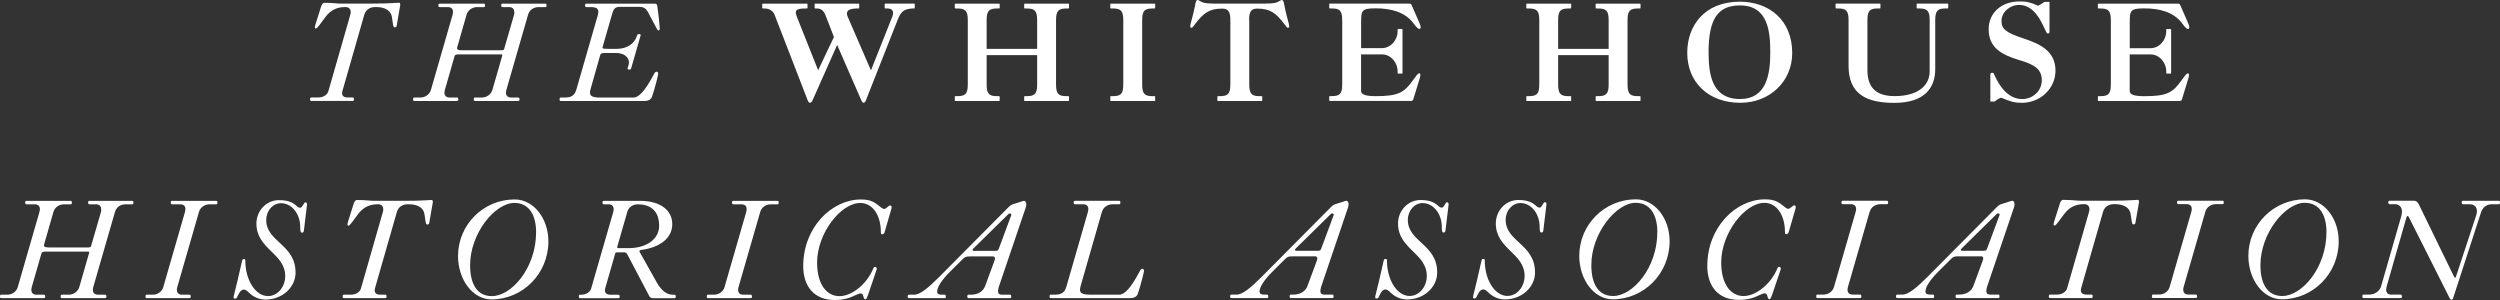
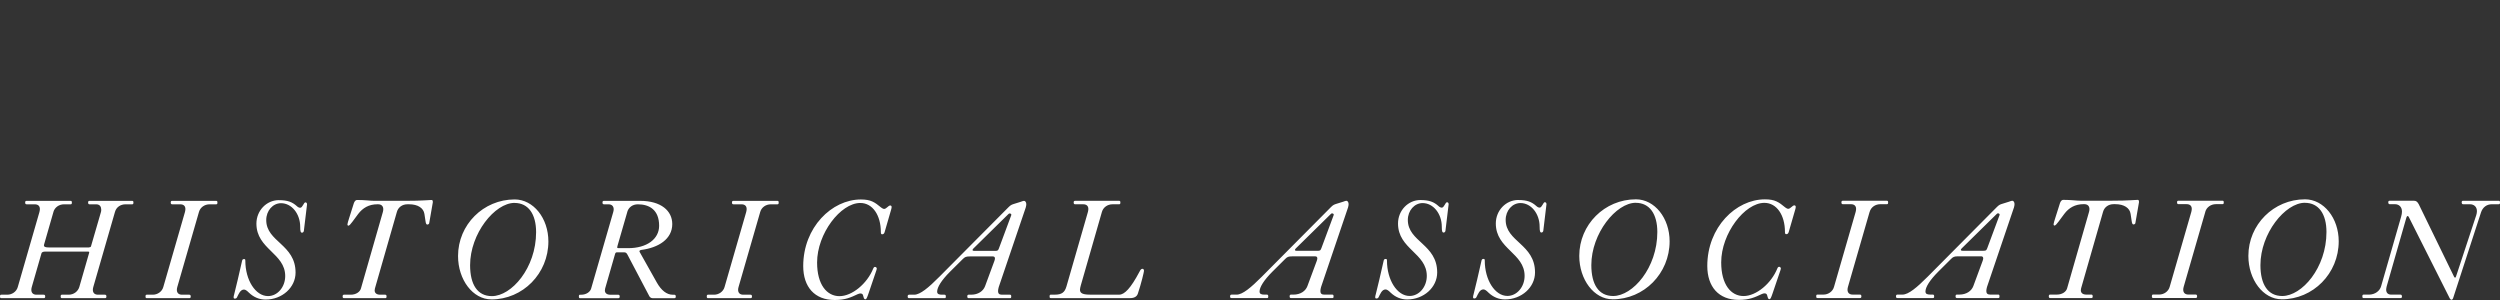
<svg xmlns="http://www.w3.org/2000/svg" width="350" height="42" viewBox="0 0 350 42" fill="none">
  <rect x="0" y="0" width="350" height="42" fill="#333333" stroke="none" />
  <path d="M343.833 38.734C343.811 38.831 343.757 38.869 343.714 38.869C343.671 38.869 343.638 38.831 343.595 38.794L338.623 28.588C338.445 28.276 338.288 28.104 337.958 28.104H334.572C334.436 28.104 334.355 28.142 334.355 28.335C334.377 28.529 334.431 28.588 334.572 28.588H335.297C335.843 28.588 336.276 28.959 336.276 29.621C336.276 29.836 336.238 30.068 336.157 30.342L333.354 40.079C333.176 40.72 332.511 41.247 331.65 41.247H330.909C330.774 41.247 330.731 41.306 330.731 41.5C330.731 41.656 330.769 41.731 330.909 41.731H336.059C336.195 41.731 336.276 41.693 336.276 41.5C336.254 41.306 336.2 41.247 336.059 41.247H334.766C334.279 41.247 334.063 40.956 334.063 40.547C334.063 40.413 334.101 40.257 334.139 40.079L336.86 30.579C336.936 30.304 336.995 30.245 337.076 30.245C337.157 30.245 337.212 30.342 337.271 30.46L342.967 41.774C343.086 41.952 343.124 41.968 343.222 41.968C343.297 41.968 343.379 41.892 343.438 41.736L347.333 29.761C347.566 29.024 348.134 28.594 348.864 28.594H349.821C349.957 28.594 350 28.534 350 28.341C350 28.185 349.962 28.109 349.821 28.109H344.85C344.715 28.109 344.634 28.147 344.634 28.341C344.655 28.534 344.709 28.594 344.85 28.594H345.77C346.397 28.594 346.77 28.981 346.77 29.567C346.77 29.745 346.733 29.939 346.673 30.132L343.833 38.74V38.734ZM322.687 28.395C324.629 28.395 325.705 29.971 325.705 32.483C325.705 37.508 322.259 41.441 319.517 41.441C317.499 41.441 316.46 39.821 316.46 37.115C316.46 32.677 319.928 28.389 322.687 28.389M319.435 41.903C323.839 41.903 327.42 38.283 327.42 33.785C327.42 30.53 325.327 27.905 322.703 27.905C318.316 27.905 314.772 31.445 314.772 35.824C314.772 39.154 316.844 41.898 319.43 41.898M308.74 29.653C308.919 29.013 309.525 28.583 310.228 28.583H311.148C311.283 28.583 311.326 28.524 311.326 28.33C311.326 28.174 311.288 28.099 311.148 28.099H305.002C304.867 28.099 304.786 28.136 304.786 28.33C304.786 28.524 304.862 28.583 305.002 28.583H306.122C306.609 28.583 306.847 28.836 306.847 29.245C306.847 29.363 306.825 29.497 306.788 29.653L303.753 40.166C303.574 40.806 302.952 41.236 302.287 41.236H301.443C301.308 41.236 301.264 41.295 301.264 41.489C301.264 41.645 301.302 41.72 301.443 41.72H307.377C307.512 41.72 307.594 41.683 307.594 41.489C307.594 41.295 307.518 41.236 307.377 41.236H306.376C305.906 41.236 305.652 40.983 305.652 40.553C305.652 40.434 305.673 40.3 305.711 40.166L308.746 29.653H308.74ZM291.256 28.099C290.645 28.099 289.98 27.98 288.827 27.98C288.649 27.98 288.476 28.19 288.395 28.443C287.946 29.922 287.497 31.187 287.497 31.402C287.497 31.477 287.535 31.579 287.632 31.579C287.751 31.579 287.967 31.348 288.178 31.052L289.001 29.944C289.644 29.088 290.51 28.583 291.705 28.583H291.803C292.392 28.583 292.647 29.013 292.468 29.653L289.395 40.365C289.26 40.849 288.708 41.242 287.967 41.242H287.026C286.891 41.242 286.831 41.301 286.831 41.494C286.831 41.65 286.891 41.726 287.026 41.726H292.782C292.917 41.726 292.977 41.688 292.977 41.494C292.977 41.301 292.917 41.242 292.782 41.242H292.079C291.592 41.242 291.316 41.01 291.316 40.639C291.316 40.564 291.338 40.461 291.354 40.365L294.427 29.653C294.605 29.013 295.168 28.583 295.914 28.583H296.131C297.386 28.583 298.17 29.126 298.284 29.944L298.44 30.977C298.478 31.267 298.559 31.423 298.673 31.423C298.808 31.423 298.927 31.348 298.949 31.246L299.436 28.443C299.457 28.384 299.457 28.308 299.457 28.249C299.457 28.093 299.42 27.98 299.279 27.98C298.792 27.98 298.127 28.099 295.676 28.099H291.251H291.256ZM279.474 30.019C279.55 29.944 279.631 29.863 279.691 29.863C279.826 29.863 279.945 29.939 279.945 30.019C279.945 30.057 279.945 30.116 279.923 30.154L278.219 34.737C278.1 35.049 278.041 35.108 277.689 35.108H274.752C274.654 35.108 274.519 35.087 274.519 34.99C274.519 34.931 274.541 34.872 274.638 34.775L279.474 30.019ZM281.725 28.099C281.649 28.099 281.411 28.174 281.276 28.233L280.275 28.545C280.042 28.62 279.864 28.68 279.572 28.976L269.883 38.729C268.352 40.268 267.178 41.242 266.356 41.242H265.652C265.517 41.242 265.436 41.301 265.436 41.494C265.436 41.65 265.496 41.726 265.631 41.726H270.602C270.738 41.726 270.781 41.688 270.781 41.494C270.781 41.301 270.721 41.242 270.586 41.242H270.251C269.84 41.242 269.564 41.166 269.564 40.811C269.564 40.209 270.153 39.235 271.365 38.024L273.145 36.254C273.437 35.964 273.594 35.883 274.146 35.883H277.337C277.456 35.883 277.651 35.905 277.651 36.158C277.651 36.233 277.629 36.351 277.575 36.507L276.266 40.053C276.012 40.736 275.303 41.242 274.308 41.242H273.973C273.837 41.242 273.778 41.301 273.778 41.494C273.778 41.65 273.837 41.726 273.973 41.726H279.75C279.885 41.726 279.929 41.688 279.929 41.494C279.929 41.301 279.891 41.242 279.75 41.242H278.614C278.225 41.242 278.084 41.048 278.084 40.736C278.084 40.58 278.122 40.386 278.181 40.171L281.957 29.035C282.017 28.82 282.033 28.685 282.033 28.567C282.033 28.314 281.898 28.104 281.719 28.104M261.752 29.659C261.931 29.019 262.536 28.588 263.24 28.588H264.159C264.295 28.588 264.338 28.529 264.338 28.335C264.338 28.179 264.3 28.104 264.159 28.104H258.014C257.879 28.104 257.798 28.142 257.798 28.335C257.798 28.529 257.873 28.588 258.014 28.588H259.128C259.615 28.588 259.853 28.841 259.853 29.25C259.853 29.368 259.832 29.503 259.794 29.659L256.759 40.171C256.58 40.811 255.958 41.242 255.293 41.242H254.449C254.308 41.242 254.271 41.301 254.271 41.494C254.271 41.65 254.308 41.726 254.449 41.726H260.378C260.513 41.726 260.594 41.688 260.594 41.494C260.594 41.301 260.519 41.242 260.378 41.242H259.377C258.907 41.242 258.652 40.989 258.652 40.558C258.652 40.44 258.674 40.305 258.712 40.171L261.747 29.659H261.752ZM247.087 27.91C243.035 27.91 239.021 31.8 239.021 37.233C239.021 40.155 240.622 41.984 243.424 41.984C244.933 41.984 245.696 41.613 246.654 41.166C246.811 41.091 246.946 41.069 247.043 41.069C247.26 41.069 247.357 41.188 247.395 41.322C247.514 41.769 247.552 41.887 247.73 41.887C247.866 41.887 247.963 41.656 248.163 41.069L249.261 37.836C249.299 37.739 249.321 37.642 249.321 37.605C249.321 37.47 249.223 37.352 249.088 37.352C248.991 37.352 248.91 37.39 248.834 37.567C247.974 39.708 245.859 41.446 244.1 41.446C242.342 41.446 240.968 39.848 240.968 36.733C240.968 32.688 244.257 28.4 247.016 28.4C248.736 28.4 249.894 30.111 249.894 32.472C249.894 32.725 249.954 32.784 250.089 32.784C250.246 32.784 250.365 32.688 250.424 32.472L251.344 29.298C251.382 29.164 251.403 29.046 251.403 28.965C251.403 28.846 251.344 28.75 251.209 28.75C250.933 28.75 250.678 29.234 250.343 29.234C250.246 29.234 250.051 29.137 249.954 29.056C249.012 28.276 248.488 27.91 247.097 27.91M229.007 28.395C230.949 28.395 232.026 29.971 232.026 32.483C232.026 37.508 228.58 41.441 225.837 41.441C223.82 41.441 222.786 39.821 222.786 37.115C222.786 32.677 226.254 28.389 229.013 28.389M225.762 41.903C230.165 41.903 233.746 38.283 233.746 33.785C233.746 30.53 231.653 27.905 229.029 27.905C224.642 27.905 221.098 31.445 221.098 35.824C221.098 39.154 223.17 41.898 225.756 41.898M212.562 27.996C210.82 27.996 209.414 29.471 209.414 31.284C209.414 34.866 213.444 35.431 213.444 38.627C213.444 40.166 212.367 41.43 211.036 41.43C209.295 41.43 207.866 39.208 207.866 36.464C207.866 36.287 207.807 36.249 207.71 36.249C207.531 36.249 207.477 36.287 207.417 36.464C207.104 37.847 206.46 40.671 206.303 41.198C206.244 41.376 206.227 41.511 206.227 41.607C206.227 41.726 206.287 41.785 206.384 41.785C206.541 41.785 206.638 41.726 206.698 41.607C206.914 41.198 207.147 40.515 207.677 40.515C207.893 40.515 208.131 40.709 208.364 40.946C209.051 41.607 209.852 41.919 210.696 41.919C213.022 41.919 214.904 40.225 214.904 38.143C214.904 34.172 210.793 33.86 210.793 30.783C210.793 29.481 211.713 28.427 212.865 28.427C214.353 28.427 215.548 29.906 215.548 31.735C215.548 32.343 215.608 32.553 215.802 32.553C215.878 32.553 215.997 32.516 216.057 32.338L216.506 28.599C216.506 28.443 216.446 28.308 216.273 28.308C216.04 28.308 215.884 29.067 215.548 29.067C215.413 29.067 215.234 28.992 215.077 28.836C214.45 28.271 213.801 28.002 212.573 28.002M198.87 28.002C197.128 28.002 195.722 29.476 195.722 31.289C195.722 34.872 199.752 35.437 199.752 38.632C199.752 40.171 198.675 41.435 197.345 41.435C195.603 41.435 194.175 39.213 194.175 36.47C194.175 36.292 194.115 36.254 194.018 36.254C193.839 36.254 193.78 36.292 193.72 36.47C193.406 37.852 192.763 40.677 192.606 41.204C192.546 41.381 192.53 41.516 192.53 41.613C192.53 41.731 192.59 41.79 192.687 41.79C192.844 41.79 192.941 41.731 193.001 41.613C193.217 41.204 193.45 40.521 193.98 40.521C194.196 40.521 194.429 40.714 194.667 40.951C195.354 41.613 196.154 41.925 196.998 41.925C199.325 41.925 201.207 40.23 201.207 38.148C201.207 34.178 197.096 33.866 197.096 30.789C197.096 29.487 198.015 28.432 199.168 28.432C200.655 28.432 201.851 29.912 201.851 31.741C201.851 32.349 201.91 32.559 202.105 32.559C202.181 32.559 202.3 32.521 202.359 32.343L202.808 28.604C202.808 28.448 202.749 28.314 202.576 28.314C202.343 28.314 202.186 29.072 201.851 29.072C201.716 29.072 201.537 28.997 201.38 28.841C200.753 28.276 200.104 28.007 198.876 28.007M186.249 30.025C186.325 29.949 186.406 29.869 186.466 29.869C186.601 29.869 186.72 29.944 186.72 30.025C186.72 30.062 186.72 30.121 186.698 30.159L184.994 34.743C184.875 35.055 184.816 35.114 184.464 35.114H181.527C181.429 35.114 181.294 35.092 181.294 34.996C181.294 34.936 181.316 34.877 181.413 34.78L186.249 30.025ZM188.5 28.104C188.424 28.104 188.186 28.179 188.051 28.238L187.05 28.55C186.817 28.626 186.639 28.685 186.347 28.981L176.658 38.734C175.127 40.273 173.953 41.247 173.131 41.247H172.428C172.292 41.247 172.211 41.306 172.211 41.5C172.211 41.656 172.271 41.731 172.406 41.731H177.378C177.513 41.731 177.556 41.693 177.556 41.5C177.556 41.306 177.497 41.247 177.361 41.247H177.026C176.615 41.247 176.339 41.172 176.339 40.816C176.339 40.214 176.929 39.24 178.14 38.03L179.92 36.26C180.212 35.969 180.369 35.889 180.921 35.889H184.113C184.232 35.889 184.426 35.91 184.426 36.163C184.426 36.238 184.405 36.357 184.351 36.513L183.036 40.058C182.782 40.741 182.079 41.247 181.078 41.247H180.742C180.607 41.247 180.548 41.306 180.548 41.5C180.548 41.656 180.607 41.731 180.742 41.731H186.52C186.655 41.731 186.698 41.693 186.698 41.5C186.698 41.306 186.661 41.247 186.52 41.247H185.384C184.994 41.247 184.854 41.053 184.854 40.741C184.854 40.585 184.892 40.392 184.951 40.176L188.727 29.04C188.787 28.825 188.803 28.69 188.803 28.572C188.803 28.319 188.668 28.109 188.489 28.109M149.296 40.123C149.063 40.919 148.652 41.252 147.689 41.252H147.121C146.986 41.252 146.943 41.311 146.943 41.505C146.943 41.683 146.981 41.736 147.121 41.736H158.222C158.79 41.736 159.163 41.521 159.298 41.112C159.785 39.671 160.159 38.057 160.159 37.922C160.159 37.766 160.083 37.632 159.964 37.632C159.769 37.632 159.672 37.75 159.515 38.062C158.303 40.359 157.421 41.252 156.696 41.252H152.704C151.649 41.252 151.195 41.096 151.195 40.553C151.195 40.397 151.254 40.182 151.314 39.95L154.267 29.67C154.446 29.029 155.052 28.599 155.755 28.599H156.675C156.81 28.599 156.853 28.54 156.853 28.346C156.853 28.19 156.815 28.115 156.675 28.115H150.529C150.394 28.115 150.313 28.152 150.313 28.346C150.313 28.54 150.389 28.599 150.529 28.599H151.644C152.131 28.599 152.369 28.852 152.369 29.261C152.369 29.379 152.347 29.514 152.309 29.67L149.296 40.128V40.123ZM141.111 30.035C141.187 29.96 141.268 29.879 141.328 29.879C141.463 29.879 141.582 29.955 141.582 30.035C141.582 30.073 141.582 30.132 141.56 30.17L139.856 34.754C139.737 35.066 139.678 35.125 139.326 35.125H136.389C136.291 35.125 136.156 35.103 136.156 35.006C136.156 34.947 136.178 34.888 136.275 34.791L141.111 30.035ZM143.362 28.115C143.286 28.115 143.048 28.19 142.913 28.249L141.912 28.561C141.679 28.637 141.501 28.696 141.208 28.992L131.514 38.745C129.989 40.284 128.815 41.258 127.993 41.258H127.289C127.154 41.258 127.073 41.317 127.073 41.511C127.073 41.666 127.133 41.742 127.268 41.742H132.239C132.375 41.742 132.418 41.704 132.418 41.511C132.418 41.317 132.358 41.258 132.223 41.258H131.888C131.477 41.258 131.201 41.182 131.201 40.827C131.201 40.225 131.79 39.251 133.002 38.041L134.787 36.271C135.079 35.98 135.236 35.899 135.788 35.899H138.98C139.099 35.899 139.293 35.921 139.293 36.174C139.293 36.249 139.272 36.367 139.218 36.523L137.909 40.069C137.654 40.752 136.951 41.258 135.95 41.258H135.615C135.48 41.258 135.42 41.317 135.42 41.511C135.42 41.666 135.48 41.742 135.615 41.742H141.392C141.528 41.742 141.571 41.704 141.571 41.511C141.571 41.317 141.533 41.258 141.392 41.258H140.256C139.867 41.258 139.726 41.064 139.726 40.752C139.726 40.596 139.764 40.402 139.824 40.187L143.605 29.051C143.665 28.836 143.681 28.701 143.681 28.583C143.681 28.33 143.546 28.12 143.367 28.12M120.517 27.927C116.465 27.927 112.451 31.816 112.451 37.25C112.451 40.171 114.052 42 116.854 42C118.363 42 119.126 41.629 120.084 41.182C120.241 41.107 120.376 41.086 120.473 41.086C120.69 41.086 120.787 41.204 120.825 41.338C120.944 41.785 120.982 41.903 121.16 41.903C121.296 41.903 121.393 41.672 121.593 41.086L122.691 37.852C122.729 37.755 122.751 37.658 122.751 37.621C122.751 37.486 122.648 37.368 122.513 37.368C122.415 37.368 122.334 37.406 122.258 37.583C121.398 39.724 119.283 41.462 117.525 41.462C115.767 41.462 114.393 39.864 114.393 36.749C114.393 32.704 117.682 28.416 120.441 28.416C122.161 28.416 123.319 30.127 123.319 32.489C123.319 32.741 123.378 32.801 123.513 32.801C123.67 32.801 123.789 32.704 123.849 32.489L124.769 29.314C124.806 29.18 124.828 29.062 124.828 28.981C124.828 28.863 124.769 28.766 124.633 28.766C124.357 28.766 124.103 29.25 123.773 29.25C123.676 29.25 123.481 29.153 123.384 29.072C122.442 28.292 121.912 27.927 120.522 27.927M106.43 29.675C106.608 29.035 107.214 28.604 107.917 28.604H108.837C108.972 28.604 109.016 28.545 109.016 28.352C109.016 28.195 108.978 28.12 108.837 28.12H102.692C102.556 28.12 102.475 28.158 102.475 28.352C102.475 28.545 102.551 28.604 102.692 28.604H103.806C104.293 28.604 104.531 28.857 104.531 29.266C104.531 29.384 104.509 29.519 104.471 29.675L101.437 40.187C101.258 40.827 100.636 41.258 99.971 41.258H99.127C98.992 41.258 98.948 41.317 98.948 41.511C98.948 41.666 98.986 41.742 99.127 41.742H105.061C105.196 41.742 105.278 41.704 105.278 41.511C105.278 41.317 105.202 41.258 105.061 41.258H104.06C103.59 41.258 103.335 41.005 103.335 40.574C103.335 40.456 103.357 40.322 103.395 40.187L106.43 29.675ZM87.815 29.675C87.994 29.035 88.556 28.604 89.303 28.604C90.909 28.604 92.278 29.384 92.278 31.606C92.278 33.457 90.574 34.743 87.934 34.743H86.603C86.468 34.743 86.409 34.721 86.409 34.624C86.409 34.587 86.43 34.506 86.447 34.425L87.82 29.675H87.815ZM82.763 40.386C82.627 40.87 82.076 41.263 81.356 41.263H81.199C81.08 41.263 81.042 41.322 81.042 41.516C81.042 41.672 81.08 41.747 81.199 41.747H86.544C86.679 41.747 86.76 41.709 86.76 41.516C86.76 41.322 86.684 41.263 86.544 41.263H85.446C84.959 41.263 84.683 41.032 84.683 40.66C84.683 40.585 84.705 40.483 84.721 40.386L86.111 35.555C86.149 35.421 86.208 35.324 86.387 35.324H87.328C87.582 35.324 87.701 35.383 87.837 35.636L90.85 41.36C90.926 41.553 91.104 41.747 91.358 41.747H94.393C94.528 41.747 94.61 41.709 94.61 41.516C94.61 41.322 94.534 41.263 94.393 41.263H94.177C93.333 41.263 92.57 40.639 91.964 39.568L89.579 35.324C89.557 35.286 89.519 35.227 89.519 35.168C89.519 35.092 89.638 35.012 89.773 34.99C92.181 34.684 94.117 33.473 94.117 31.37C94.117 29.519 92.554 28.12 89.617 28.12H84.564C84.429 28.12 84.347 28.158 84.347 28.352C84.347 28.545 84.423 28.604 84.564 28.604H85.191C85.662 28.604 85.916 28.879 85.916 29.304C85.916 29.422 85.895 29.535 85.857 29.675L82.763 40.386ZM72.035 28.411C73.977 28.411 75.054 29.987 75.054 32.499C75.054 37.524 71.608 41.457 68.865 41.457C66.847 41.457 65.814 39.837 65.814 37.131C65.814 32.693 69.276 28.405 72.04 28.405M68.789 41.919C73.193 41.919 76.774 38.299 76.774 33.801C76.774 30.547 74.68 27.921 72.057 27.921C67.669 27.921 64.126 31.461 64.126 35.84C64.126 39.17 66.198 41.914 68.784 41.914M52.398 28.115C51.792 28.115 51.127 27.996 49.969 27.996C49.791 27.996 49.617 28.206 49.536 28.459C49.087 29.939 48.638 31.203 48.638 31.418C48.638 31.493 48.676 31.596 48.773 31.596C48.893 31.596 49.109 31.364 49.32 31.068L50.142 29.96C50.786 29.105 51.651 28.599 52.842 28.599H52.939C53.529 28.599 53.783 29.029 53.604 29.67L50.532 40.381C50.396 40.865 49.845 41.258 49.103 41.258H48.162C48.027 41.258 47.968 41.317 47.968 41.511C47.968 41.666 48.027 41.742 48.162 41.742H53.918C54.053 41.742 54.118 41.704 54.118 41.511C54.118 41.317 54.059 41.258 53.918 41.258H53.215C52.728 41.258 52.452 41.026 52.452 40.655C52.452 40.58 52.474 40.477 52.49 40.381L55.563 29.67C55.741 29.029 56.304 28.599 57.05 28.599H57.267C58.522 28.599 59.301 29.142 59.42 29.96L59.577 30.993C59.614 31.284 59.696 31.439 59.809 31.439C59.944 31.439 60.063 31.364 60.085 31.262L60.572 28.459C60.594 28.4 60.594 28.325 60.594 28.265C60.594 28.109 60.556 27.996 60.415 27.996C59.928 27.996 59.263 28.115 56.812 28.115H52.387H52.398ZM39.047 28.018C37.305 28.018 35.898 29.492 35.898 31.305C35.898 34.888 39.929 35.453 39.929 38.648C39.929 40.187 38.852 41.451 37.521 41.451C35.779 41.451 34.346 39.229 34.346 36.486C34.346 36.308 34.286 36.271 34.189 36.271C34.011 36.271 33.956 36.308 33.897 36.486C33.583 37.868 32.94 40.693 32.783 41.22C32.723 41.398 32.707 41.532 32.707 41.629C32.707 41.747 32.766 41.806 32.864 41.806C33.021 41.806 33.118 41.747 33.178 41.629C33.394 41.22 33.627 40.537 34.157 40.537C34.373 40.537 34.606 40.73 34.844 40.967C35.531 41.629 36.331 41.941 37.175 41.941C39.501 41.941 41.379 40.246 41.379 38.164C41.379 34.194 37.273 33.882 37.273 30.805C37.273 29.503 38.192 28.448 39.344 28.448C40.832 28.448 42.028 29.928 42.028 31.757C42.028 32.365 42.087 32.575 42.282 32.575C42.358 32.575 42.477 32.537 42.536 32.359L42.985 28.62C42.985 28.465 42.926 28.33 42.753 28.33C42.52 28.33 42.363 29.088 42.028 29.088C41.892 29.088 41.714 29.013 41.557 28.857C40.929 28.292 40.286 28.023 39.052 28.023M27.854 29.675C28.033 29.035 28.639 28.604 29.342 28.604H30.262C30.397 28.604 30.44 28.545 30.44 28.352C30.44 28.195 30.402 28.12 30.262 28.12H24.116C23.981 28.12 23.9 28.158 23.9 28.352C23.9 28.545 23.976 28.604 24.116 28.604H25.231C25.723 28.604 25.956 28.857 25.956 29.266C25.956 29.384 25.934 29.519 25.896 29.675L22.861 40.187C22.683 40.827 22.061 41.258 21.395 41.258H20.551C20.416 41.258 20.373 41.317 20.373 41.511C20.373 41.666 20.411 41.742 20.551 41.742H26.486C26.621 41.742 26.702 41.704 26.702 41.511C26.702 41.317 26.626 41.258 26.486 41.258H25.485C25.014 41.258 24.76 41.005 24.76 40.574C24.76 40.456 24.782 40.322 24.82 40.187L27.854 29.675ZM7.476 29.675C7.655 29.035 8.261 28.604 8.964 28.604H9.883C10.019 28.604 10.062 28.545 10.062 28.352C10.062 28.195 10.024 28.12 9.883 28.12H3.738C3.603 28.12 3.522 28.158 3.522 28.352C3.522 28.545 3.597 28.604 3.738 28.604H4.858C5.345 28.604 5.583 28.857 5.583 29.266C5.583 29.384 5.561 29.519 5.523 29.675L2.488 40.187C2.31 40.827 1.688 41.258 1.022 41.258H0.179C0.043 41.258 0 41.317 0 41.511C0 41.666 0.038 41.742 0.179 41.742H6.113C6.248 41.742 6.329 41.704 6.329 41.511C6.329 41.317 6.254 41.258 6.113 41.258H5.112C4.641 41.258 4.387 41.005 4.387 40.574C4.387 40.456 4.409 40.322 4.447 40.187L5.815 35.437C5.853 35.318 6.048 35.221 6.324 35.221H12.312C12.431 35.221 12.491 35.243 12.491 35.318C12.491 35.356 12.491 35.377 12.469 35.437L11.101 40.187C10.922 40.773 10.354 41.258 9.613 41.258H8.672C8.536 41.258 8.493 41.317 8.493 41.511C8.493 41.666 8.531 41.742 8.672 41.742H14.682C14.817 41.742 14.898 41.704 14.898 41.511C14.898 41.317 14.822 41.258 14.682 41.258H13.724C13.254 41.258 12.999 41.005 12.999 40.574C12.999 40.456 13.021 40.322 13.059 40.187L16.094 29.675C16.288 28.976 16.894 28.604 17.581 28.604H18.501C18.636 28.604 18.68 28.545 18.68 28.352C18.68 28.195 18.642 28.12 18.501 28.12H12.55C12.415 28.12 12.334 28.158 12.334 28.352C12.334 28.545 12.41 28.604 12.55 28.604H13.47C13.979 28.604 14.173 28.954 14.173 29.341C14.173 29.46 14.173 29.573 14.136 29.675L12.745 34.463C12.723 34.581 12.626 34.619 12.453 34.641H6.816C6.367 34.641 6.151 34.565 6.151 34.345C6.151 34.307 6.151 34.269 6.172 34.226L7.482 29.67L7.476 29.675Z" fill="#ffffff" />
-   <path d="M298.165 7.618H301.064C302.417 7.618 303.277 8.882 303.277 9.958V10.211C303.277 10.286 303.298 10.308 303.374 10.308H303.883C303.942 10.308 303.958 10.286 303.958 10.211V4.153C303.958 4.078 303.937 4.056 303.883 4.056H303.374C303.298 4.056 303.277 4.078 303.277 4.153V4.406C303.277 5.477 302.417 6.746 301.064 6.746H298.165V3.045C298.165 1.447 298.3 1.173 300.22 1.173C302.26 1.173 304.31 1.657 305.506 3.276C305.857 3.76 306.117 4.056 306.312 4.056C306.431 4.056 306.506 3.96 306.506 3.804C306.506 3.707 306.468 3.529 306.387 3.357L305.268 0.785C305.149 0.533 305.132 0.511 304.781 0.511H293.799C293.723 0.511 293.702 0.533 293.702 0.586V1.092C293.702 1.167 293.723 1.189 293.799 1.189H294.053C295.13 1.189 295.519 1.463 295.519 2.808V11.841C295.519 13.186 295.13 13.46 294.053 13.46H293.799C293.723 13.46 293.702 13.482 293.702 13.557V14.063C293.702 14.122 293.723 14.138 293.799 14.138H305.089C305.365 14.138 305.424 14.063 305.479 13.885L306.36 11.007C306.436 10.776 306.458 10.598 306.458 10.523C306.458 10.367 306.398 10.27 306.322 10.27C306.09 10.27 305.873 10.62 305.403 11.265C304.169 12.998 303.331 13.466 300.215 13.466C298.749 13.466 298.159 13.234 298.159 12.729V7.623L298.165 7.618ZM286.929 0.258H286.225C285.777 0.57 285.679 0.646 285.328 0.802C284.327 0.334 283.699 0.199 282.742 0.199C280.177 0.199 278.414 1.813 278.414 4.094C278.414 6.644 280.156 7.661 282.78 8.435C284.911 9.06 285.852 9.737 285.852 11.238C285.852 12.739 284.576 13.869 283.11 13.869C281.113 13.869 279.88 12.018 279.193 10.442C279.133 10.248 279.058 10.189 278.917 10.189C278.722 10.189 278.647 10.265 278.647 10.501V14.219H279.231C279.561 13.966 279.777 13.81 280.172 13.675C281.405 14.219 282.092 14.396 283.034 14.396C285.657 14.396 287.767 12.395 287.767 9.883C287.767 7.193 285.658 6.165 283.402 5.423C280.74 4.546 280.21 4.04 280.21 2.932C280.21 1.722 281.346 0.694 282.677 0.694C284.083 0.694 285.203 1.705 286.144 3.793L286.458 4.454C286.555 4.632 286.593 4.686 286.712 4.686C286.869 4.686 286.929 4.61 286.929 4.395V0.269V0.258ZM270.153 9.99C270.153 12.035 268.428 13.455 265.258 13.455C262.672 13.455 261.438 12.287 261.438 9.791V2.797C261.438 1.453 261.828 1.184 262.91 1.184H263.164C263.24 1.184 263.261 1.162 263.261 1.087V0.581C263.261 0.522 263.24 0.506 263.164 0.506H257.078C257.002 0.506 256.981 0.527 256.981 0.581V1.087C256.981 1.162 257.002 1.184 257.078 1.184H257.332C258.409 1.184 258.798 1.458 258.798 2.797V9.226C258.798 13.159 261.282 14.402 265.198 14.402C269.466 14.402 270.932 12.282 270.932 9.673V2.797C270.932 1.453 271.322 1.184 272.398 1.184H272.653C272.728 1.184 272.75 1.162 272.75 1.087V0.581C272.75 0.522 272.728 0.506 272.653 0.506H268.428C268.352 0.506 268.33 0.527 268.33 0.581V1.087C268.33 1.162 268.352 1.184 268.428 1.184H268.682C269.758 1.184 270.153 1.458 270.153 2.797V9.985V9.99ZM239.199 7.322C239.199 2.668 240.492 0.759 243.587 0.759C247.563 0.759 247.839 4.46 247.839 7.376C247.839 10.534 247.249 13.864 243.608 13.864C239.594 13.864 239.205 10.281 239.205 7.322M236.213 7.403C236.213 11.55 239.226 14.391 243.63 14.391C247.779 14.391 250.911 11.394 250.911 7.419C250.911 2.803 247.66 0.237 243.57 0.237C238.653 0.237 236.213 3.567 236.213 7.403ZM225.21 6.838H218.139V2.808C218.139 1.463 218.529 1.189 219.611 1.189H219.865C219.941 1.189 219.963 1.167 219.963 1.092V0.586C219.963 0.527 219.941 0.511 219.865 0.511H213.779C213.704 0.511 213.682 0.533 213.682 0.586V1.092C213.682 1.167 213.704 1.189 213.779 1.189H214.033C215.11 1.189 215.5 1.463 215.5 2.808V11.841C215.5 13.186 215.11 13.46 214.033 13.46H213.779C213.704 13.46 213.682 13.482 213.682 13.557V14.063C213.682 14.122 213.704 14.138 213.779 14.138H219.865C219.941 14.138 219.963 14.117 219.963 14.063V13.557C219.963 13.482 219.941 13.46 219.865 13.46H219.611C218.534 13.46 218.139 13.186 218.139 11.841V7.715H225.21V11.841C225.21 13.186 224.82 13.46 223.744 13.46H223.49C223.414 13.46 223.392 13.482 223.392 13.557V14.063C223.392 14.122 223.414 14.138 223.49 14.138H229.575C229.651 14.138 229.673 14.117 229.673 14.063V13.557C229.673 13.482 229.651 13.46 229.575 13.46H229.321C228.245 13.46 227.855 13.186 227.855 11.841V2.808C227.855 1.463 228.245 1.189 229.321 1.189H229.575C229.651 1.189 229.673 1.167 229.673 1.092V0.586C229.673 0.527 229.651 0.511 229.575 0.511H223.49C223.414 0.511 223.392 0.533 223.392 0.586V1.092C223.392 1.167 223.414 1.189 223.49 1.189H223.744C224.82 1.189 225.21 1.463 225.21 2.808V6.838ZM190.556 7.612H193.455C194.808 7.612 195.668 8.877 195.668 9.953V10.206C195.668 10.281 195.689 10.302 195.765 10.302H196.274C196.333 10.302 196.349 10.281 196.349 10.206V4.148C196.349 4.072 196.328 4.051 196.274 4.051H195.765C195.689 4.051 195.668 4.072 195.668 4.148V4.401C195.668 5.471 194.808 6.741 193.455 6.741H190.556V3.04C190.556 1.442 190.691 1.167 192.611 1.167C194.651 1.167 196.701 1.652 197.896 3.271C198.254 3.755 198.508 4.051 198.703 4.051C198.822 4.051 198.897 3.954 198.897 3.798C198.897 3.701 198.859 3.524 198.778 3.352L197.658 0.78C197.539 0.527 197.523 0.506 197.172 0.506H186.19C186.114 0.506 186.093 0.527 186.093 0.581V1.087C186.093 1.162 186.114 1.184 186.19 1.184H186.444C187.521 1.184 187.91 1.458 187.91 2.803V11.835C187.91 13.181 187.521 13.455 186.444 13.455H186.19C186.114 13.455 186.093 13.476 186.093 13.552V14.057C186.093 14.117 186.114 14.133 186.19 14.133H197.48C197.756 14.133 197.81 14.057 197.869 13.88L198.751 11.002C198.827 10.77 198.849 10.593 198.849 10.518C198.849 10.361 198.789 10.265 198.713 10.265C198.481 10.265 198.264 10.614 197.794 11.26C196.56 12.992 195.722 13.46 192.606 13.46C191.14 13.46 190.55 13.229 190.55 12.723V7.618L190.556 7.612ZM174.873 2.803C174.873 1.614 175.187 1.205 176.009 1.205C177.81 1.205 178.633 1.808 179.828 3.389C180.023 3.642 180.18 3.895 180.299 3.895C180.396 3.895 180.494 3.798 180.494 3.717C180.494 3.309 180.061 2.195 179.752 0.468C179.715 0.237 179.633 0 179.46 0C179.385 0 179.303 0.022 178.973 0.231C178.741 0.387 178.286 0.506 176.999 0.506H170.129C168.836 0.506 168.387 0.387 168.149 0.231C167.813 0.016 167.738 0 167.662 0C167.483 0 167.408 0.231 167.37 0.468C167.056 2.2 166.629 3.309 166.629 3.717C166.629 3.793 166.726 3.895 166.823 3.895C166.942 3.895 167.099 3.642 167.294 3.389C168.49 1.813 169.312 1.205 171.113 1.205C171.935 1.205 172.249 1.614 172.249 2.803V11.841C172.249 13.186 171.86 13.46 170.783 13.46H170.529C170.453 13.46 170.432 13.482 170.432 13.557V14.063C170.432 14.122 170.453 14.138 170.529 14.138H176.615C176.691 14.138 176.718 14.117 176.718 14.063V13.557C176.718 13.482 176.696 13.46 176.615 13.46H176.361C175.284 13.46 174.895 13.186 174.895 11.841V2.803H174.873ZM157.259 11.841C157.259 13.186 156.87 13.46 155.793 13.46H155.539C155.463 13.46 155.441 13.482 155.441 13.557V14.063C155.441 14.122 155.463 14.138 155.539 14.138H161.625C161.7 14.138 161.722 14.117 161.722 14.063V13.557C161.722 13.482 161.7 13.46 161.625 13.46H161.37C160.294 13.46 159.904 13.186 159.904 11.841V2.803C159.904 1.458 160.294 1.189 161.37 1.189H161.625C161.7 1.189 161.722 1.167 161.722 1.092V0.586C161.722 0.527 161.7 0.511 161.625 0.511H155.539C155.463 0.511 155.441 0.533 155.441 0.586V1.092C155.441 1.167 155.463 1.189 155.539 1.189H155.793C156.87 1.189 157.259 1.463 157.259 2.803V11.841ZM145.201 6.838H138.13V2.808C138.13 1.463 138.52 1.189 139.602 1.189H139.856C139.932 1.189 139.954 1.167 139.954 1.092V0.586C139.954 0.527 139.932 0.511 139.856 0.511H133.77C133.695 0.511 133.673 0.533 133.673 0.586V1.092C133.673 1.167 133.695 1.189 133.77 1.189H134.025C135.101 1.189 135.491 1.463 135.491 2.808V11.841C135.491 13.186 135.101 13.46 134.025 13.46H133.77C133.695 13.46 133.673 13.482 133.673 13.557V14.063C133.673 14.122 133.695 14.138 133.77 14.138H139.856C139.932 14.138 139.954 14.117 139.954 14.063V13.557C139.954 13.482 139.932 13.46 139.856 13.46H139.602C138.525 13.46 138.13 13.186 138.13 11.841V7.715H145.201V11.841C145.201 13.186 144.811 13.46 143.735 13.46H143.481C143.405 13.46 143.383 13.482 143.383 13.557V14.063C143.383 14.122 143.405 14.138 143.481 14.138H149.567C149.642 14.138 149.664 14.117 149.664 14.063V13.557C149.664 13.482 149.642 13.46 149.567 13.46H149.312C148.236 13.46 147.846 13.186 147.846 11.841V2.808C147.846 1.463 148.236 1.189 149.312 1.189H149.567C149.642 1.189 149.664 1.167 149.664 1.092V0.586C149.664 0.527 149.642 0.511 149.567 0.511H143.481C143.405 0.511 143.383 0.533 143.383 0.586V1.092C143.383 1.167 143.405 1.189 143.481 1.189H143.735C144.811 1.189 145.201 1.463 145.201 2.808V6.838ZM114.539 9.834L111.564 2.356C111.488 2.125 111.407 1.888 111.407 1.791C111.407 1.42 111.623 1.189 112.7 1.189H112.954C113.03 1.189 113.051 1.167 113.051 1.092V0.586C113.051 0.527 113.03 0.511 112.954 0.511H106.809C106.733 0.511 106.711 0.533 106.711 0.586V1.092C106.711 1.167 106.733 1.189 106.809 1.189H107.063C107.766 1.189 108.296 1.598 108.469 2.141L113.111 14.133C113.17 14.267 113.289 14.386 113.403 14.386C113.517 14.386 113.657 14.267 113.717 14.133L117.2 6.289L120.625 14.133C120.684 14.267 120.803 14.386 120.901 14.386C120.998 14.386 121.133 14.267 121.193 14.133L125.64 2.857C126.126 1.592 126.538 1.28 127.711 1.184H127.966C128.041 1.184 128.063 1.162 128.063 1.087V0.581C128.063 0.522 128.041 0.506 127.966 0.506H123.952C123.876 0.506 123.854 0.527 123.854 0.581V1.087C123.854 1.162 123.876 1.184 123.952 1.184H124.206C124.834 1.184 125.028 1.458 125.028 1.808C125.028 2.023 124.99 2.179 124.931 2.313L121.934 9.85L118.726 2.453C118.629 2.259 118.569 2.066 118.569 1.91C118.569 1.426 119.002 1.21 119.938 1.189H120.192C120.268 1.189 120.289 1.167 120.289 1.092V0.586C120.289 0.527 120.268 0.511 120.192 0.511H114.144C114.068 0.511 114.047 0.533 114.047 0.586V1.092C114.047 1.167 114.068 1.189 114.144 1.189H114.398C114.988 1.189 115.34 1.56 115.572 2.141L116.751 5.181L114.539 9.834ZM86.252 7.419C87.328 7.419 88.053 7.984 88.053 8.742C88.053 8.861 88.032 8.995 87.994 9.113L87.859 9.581C87.859 9.7 87.934 9.737 88.075 9.737C88.291 9.737 88.329 9.678 88.367 9.544L89.698 4.928C89.698 4.853 89.66 4.772 89.503 4.772C89.287 4.772 89.227 4.831 89.189 4.966C88.854 6.154 87.723 6.838 86.371 6.838H85.197C84.51 6.838 84.353 6.816 84.353 6.682C84.353 6.644 84.353 6.606 84.375 6.547L85.727 1.851C85.906 1.248 86.117 0.958 86.825 0.958H89.487C90.093 0.958 90.444 1.21 90.661 1.598L91.97 4.051C92.046 4.185 92.105 4.266 92.186 4.266C92.284 4.266 92.365 4.148 92.365 3.976C92.365 3.76 92.208 2.103 92.013 0.802C91.991 0.629 91.878 0.511 91.678 0.511H82.124C81.989 0.511 81.908 0.533 81.908 0.742C81.908 0.936 81.984 0.995 82.124 0.995H82.692C83.455 0.995 83.769 1.189 83.769 1.657C83.769 1.791 83.747 1.947 83.693 2.125L80.696 12.524C80.458 13.32 80.047 13.654 79.089 13.654H78.521C78.386 13.654 78.343 13.713 78.343 13.907C78.343 14.084 78.381 14.138 78.521 14.138H90.212C90.78 14.138 91.153 13.923 91.288 13.519C91.775 12.078 92.148 10.464 92.148 10.324C92.148 10.168 92.073 10.033 91.954 10.033C91.759 10.033 91.662 10.152 91.505 10.464C90.293 12.761 89.411 13.659 88.686 13.659H84.104C83.049 13.659 82.595 13.503 82.595 12.96C82.595 12.804 82.633 12.589 82.714 12.352L84.023 7.736C84.099 7.483 84.218 7.424 84.629 7.424H86.252V7.419ZM65.322 2.066C65.5 1.426 66.106 0.995 66.809 0.995H67.729C67.864 0.995 67.908 0.936 67.908 0.742C67.908 0.586 67.87 0.511 67.729 0.511H61.584C61.449 0.511 61.367 0.549 61.367 0.742C61.367 0.936 61.443 0.995 61.584 0.995H62.698C63.185 0.995 63.423 1.248 63.423 1.657C63.423 1.775 63.401 1.91 63.364 2.066L60.329 12.583C60.15 13.223 59.528 13.654 58.857 13.654H58.013C57.878 13.654 57.835 13.713 57.835 13.907C57.835 14.063 57.873 14.138 58.013 14.138H63.948C64.083 14.138 64.164 14.1 64.164 13.907C64.164 13.713 64.088 13.654 63.948 13.654H62.947C62.476 13.654 62.222 13.401 62.222 12.971C62.222 12.852 62.244 12.718 62.282 12.583L63.65 7.828C63.688 7.709 63.883 7.612 64.159 7.612H70.147C70.266 7.612 70.326 7.634 70.326 7.709C70.326 7.747 70.326 7.768 70.304 7.828L68.936 12.583C68.757 13.17 68.194 13.654 67.448 13.654H66.507C66.371 13.654 66.328 13.713 66.328 13.907C66.328 14.063 66.366 14.138 66.507 14.138H72.517C72.652 14.138 72.733 14.1 72.733 13.907C72.733 13.713 72.657 13.654 72.517 13.654H71.559C71.088 13.654 70.834 13.401 70.834 12.971C70.834 12.852 70.856 12.718 70.894 12.583L73.929 2.066C74.123 1.366 74.729 0.995 75.416 0.995H76.336C76.471 0.995 76.514 0.936 76.514 0.742C76.514 0.586 76.477 0.511 76.336 0.511H70.385C70.25 0.511 70.169 0.549 70.169 0.742C70.169 0.936 70.245 0.995 70.385 0.995H71.305C71.813 0.995 72.008 1.345 72.008 1.732C72.008 1.851 72.008 1.964 71.97 2.066L70.58 6.859C70.558 6.978 70.461 7.015 70.288 7.037H64.651C64.202 7.037 63.986 6.961 63.986 6.746C63.986 6.709 63.986 6.671 64.007 6.628L65.316 2.071L65.322 2.066ZM47.838 0.511C47.232 0.511 46.566 0.393 45.409 0.393C45.23 0.393 45.057 0.608 44.976 0.855C44.527 2.335 44.073 3.604 44.073 3.814C44.073 3.89 44.111 3.992 44.208 3.992C44.327 3.992 44.543 3.76 44.76 3.465L45.582 2.351C46.226 1.496 47.091 0.99 48.281 0.99H48.379C48.968 0.99 49.223 1.42 49.044 2.06L45.971 12.772C45.836 13.256 45.284 13.649 44.543 13.649H43.602C43.467 13.649 43.407 13.708 43.407 13.901C43.407 14.057 43.467 14.133 43.602 14.133H49.358C49.493 14.133 49.553 14.095 49.553 13.901C49.553 13.708 49.493 13.649 49.358 13.649H48.655C48.168 13.649 47.892 13.417 47.892 13.046C47.892 12.971 47.913 12.868 47.93 12.772L51.002 2.06C51.181 1.42 51.749 0.99 52.49 0.99H52.706C53.962 0.99 54.74 1.533 54.859 2.351L55.016 3.384C55.054 3.674 55.135 3.83 55.249 3.83C55.384 3.83 55.503 3.755 55.525 3.653L56.012 0.85C56.033 0.791 56.033 0.716 56.033 0.656C56.033 0.5 55.995 0.382 55.855 0.382C55.368 0.382 54.703 0.5 52.252 0.5H47.827L47.838 0.511Z" fill="#ffffff" />
</svg>